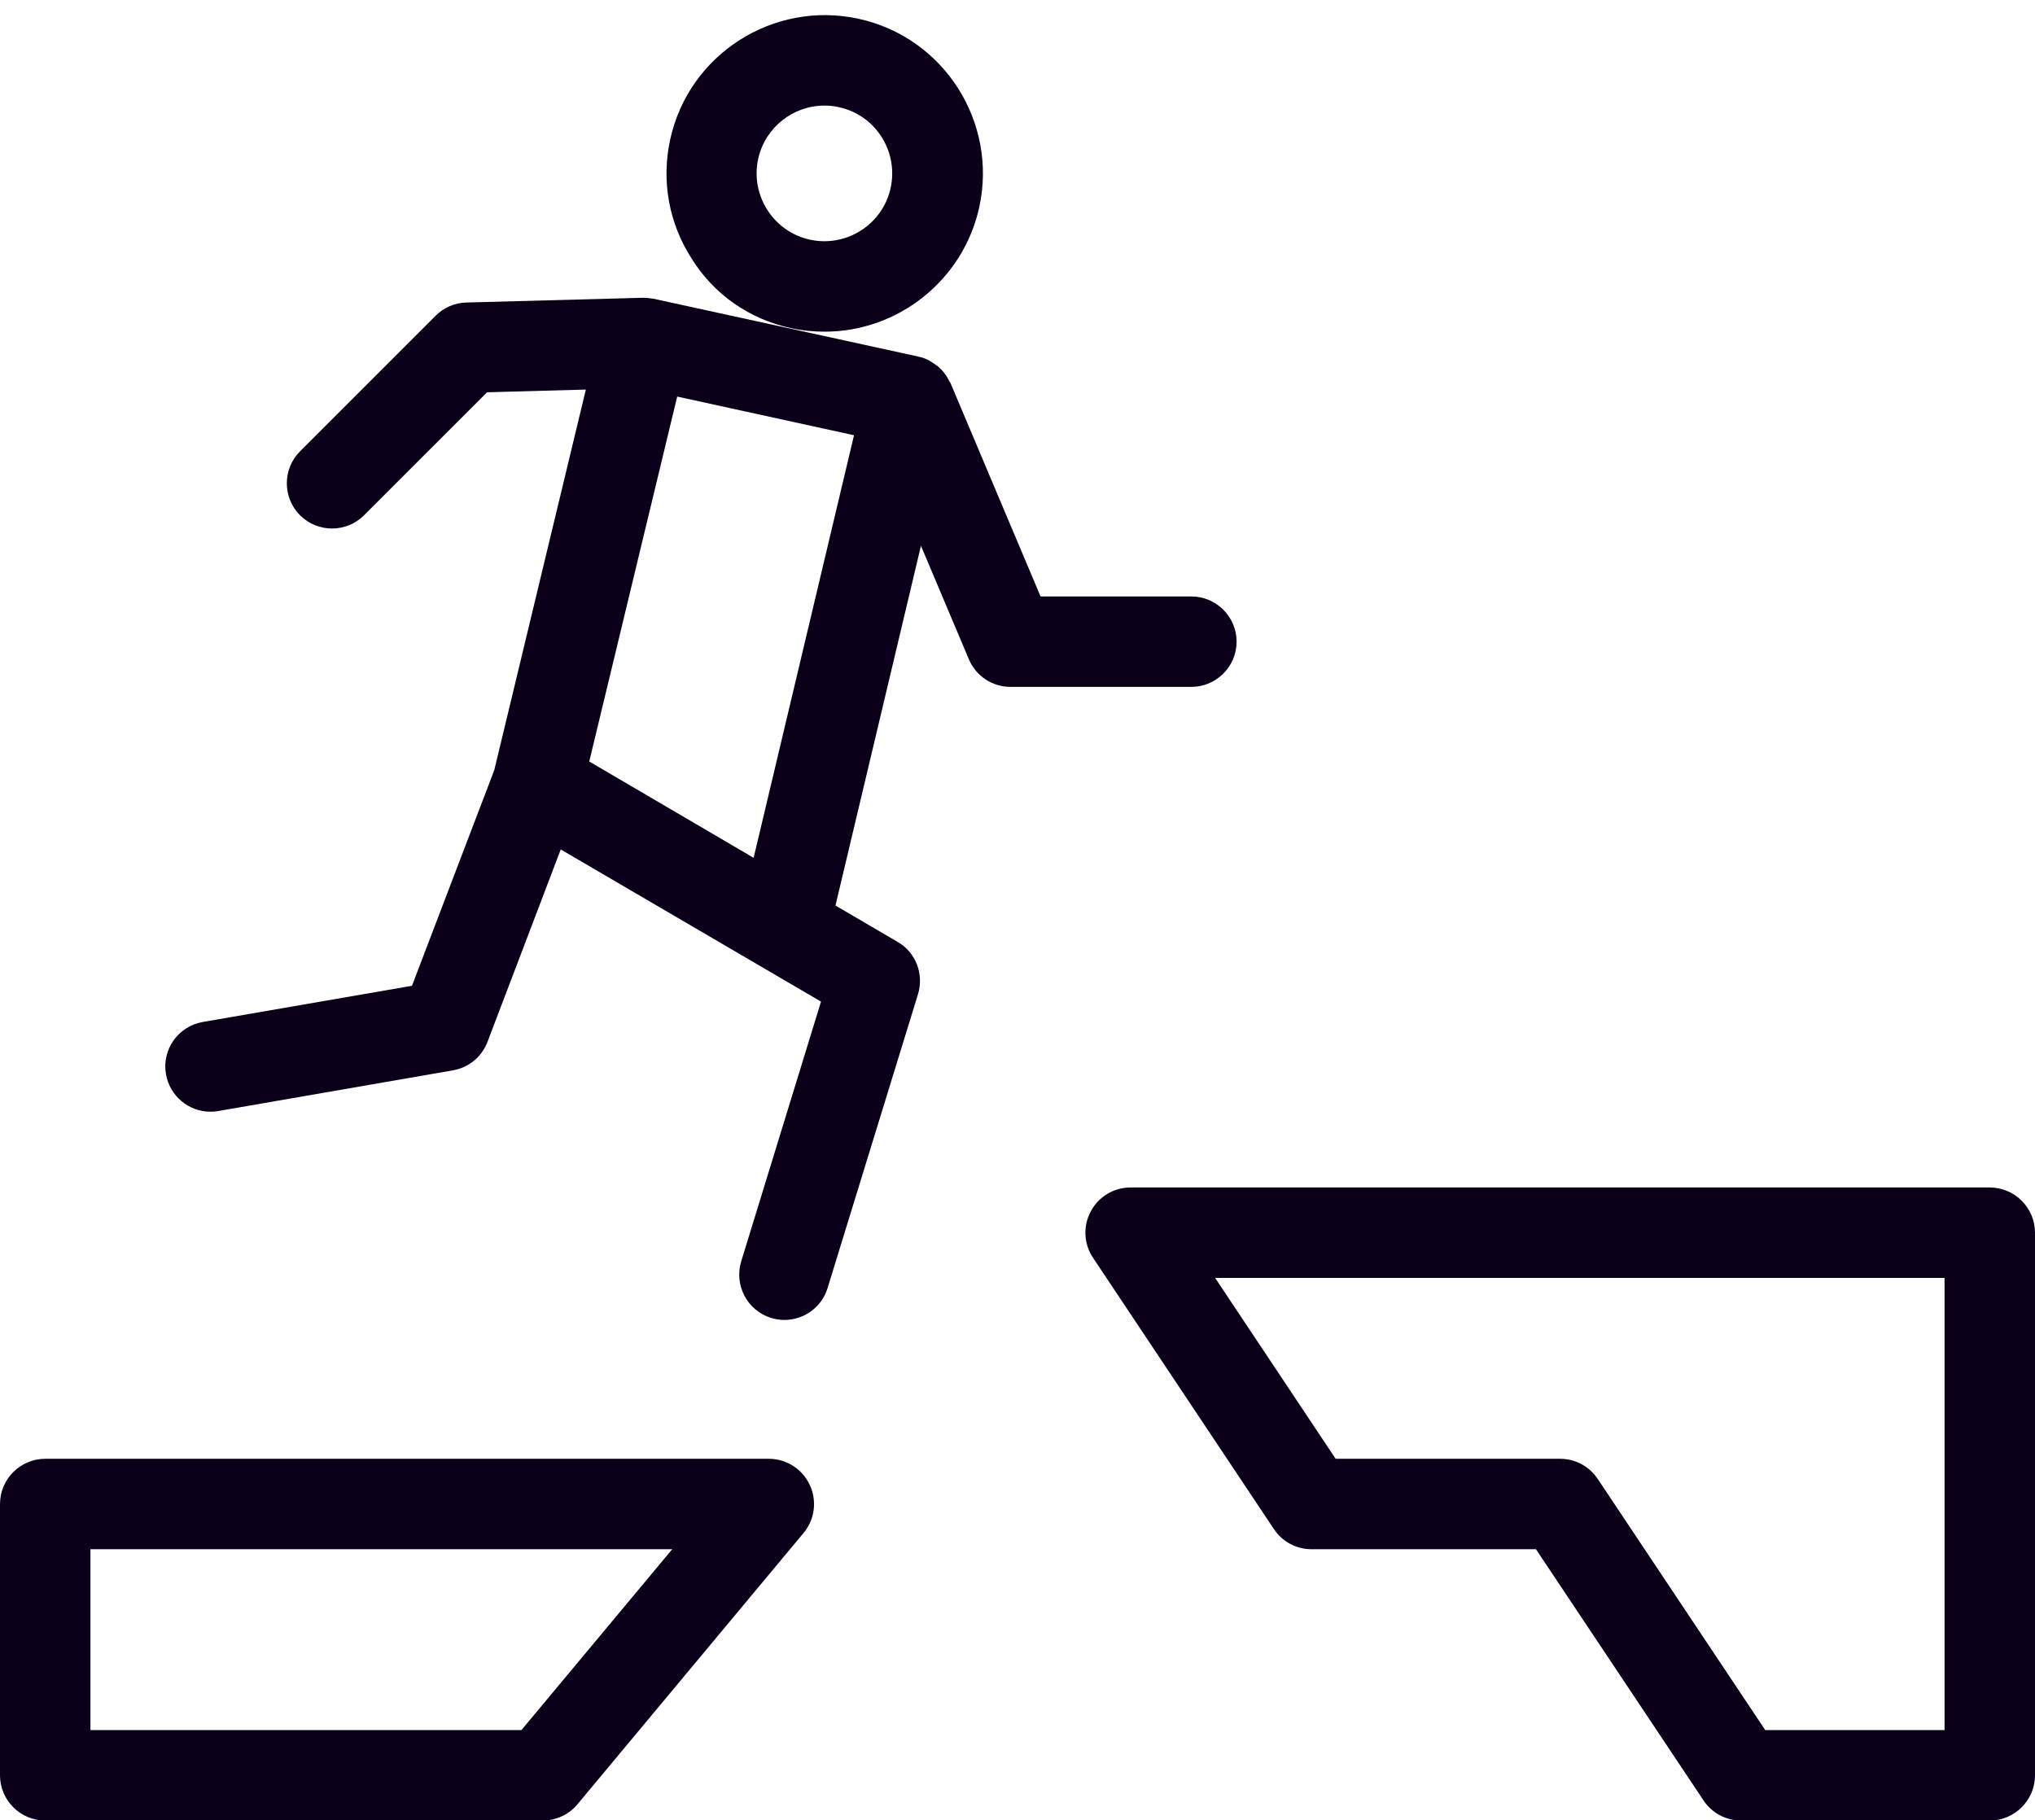
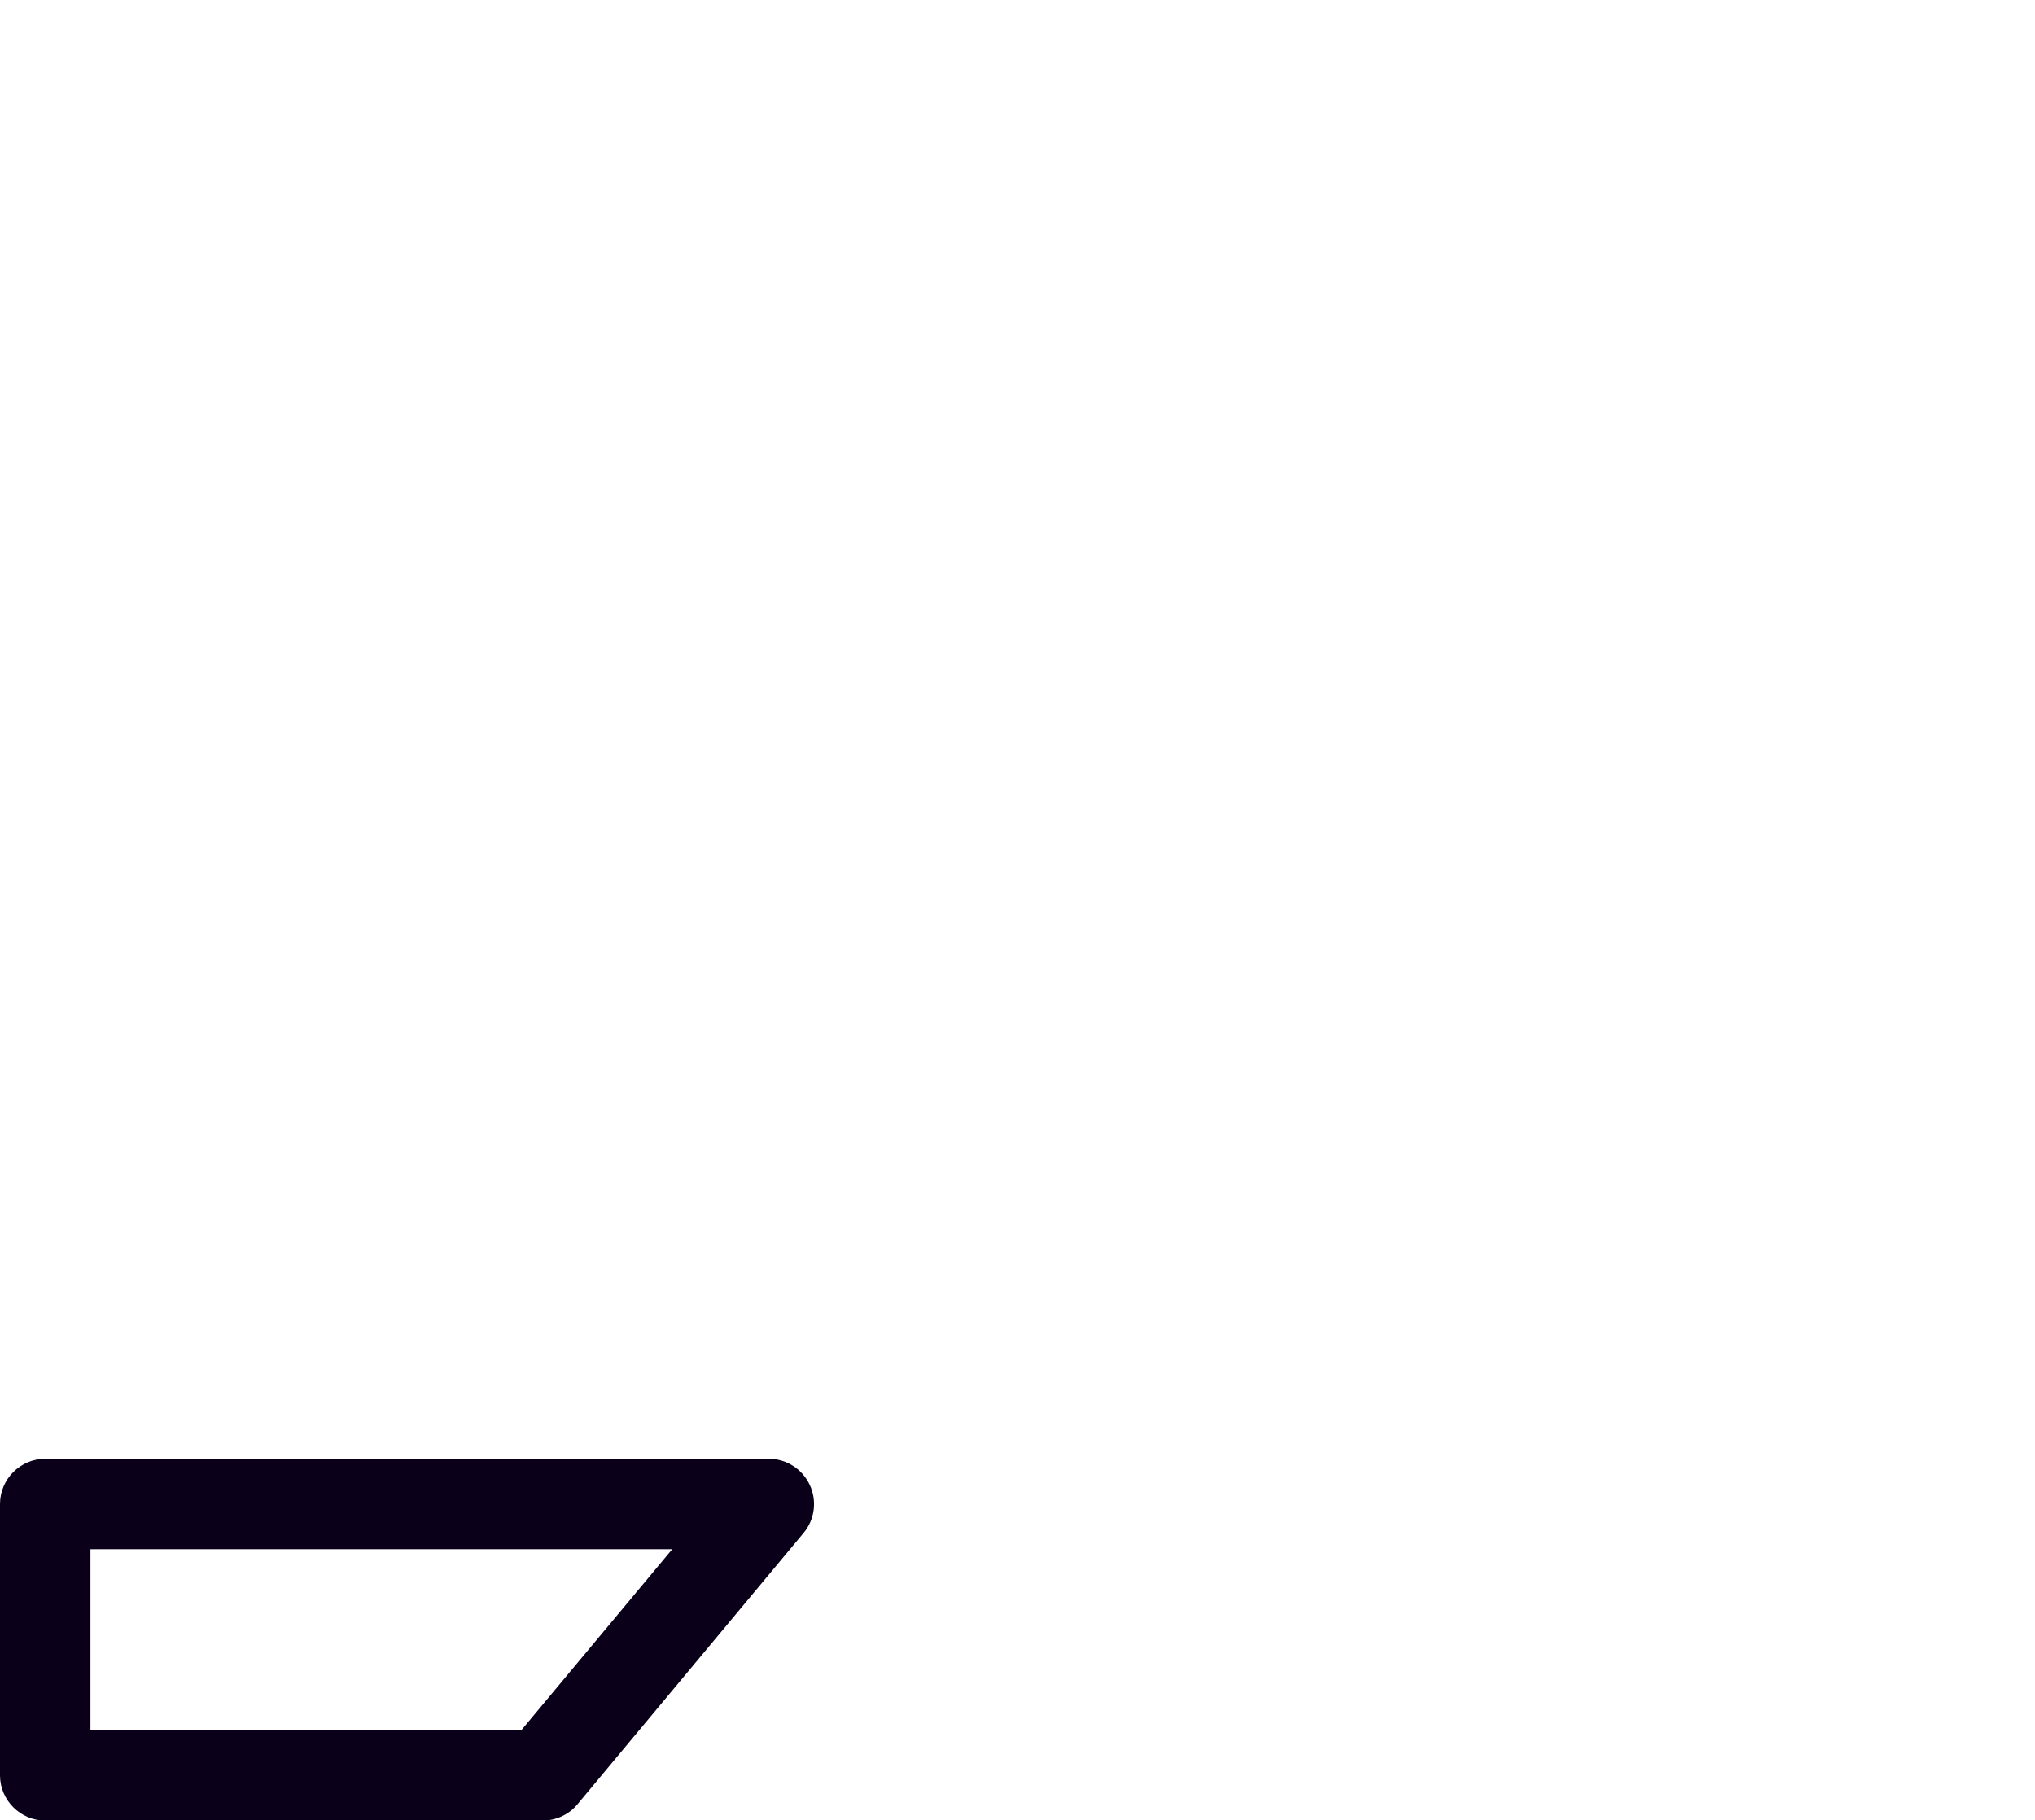
<svg xmlns="http://www.w3.org/2000/svg" fill="#0b001a" height="80.5" preserveAspectRatio="xMidYMid meet" version="1" viewBox="5.0 9.4 90.0 80.5" width="90" zoomAndPan="magnify">
  <g id="change1_1">
-     <path d="M39.97,23.91c0.5,0.11,1,0.16,1.5,0.16c3.22,0,6.12-2.24,6.84-5.51c0.82-3.77-1.57-7.51-5.34-8.33s-7.51,1.57-8.33,5.34 c-0.4,1.83-0.06,3.7,0.95,5.27C36.58,22.43,38.14,23.51,39.97,23.91z M38.53,16.43c0.31-1.4,1.55-2.36,2.93-2.36 c0.21,0,0.43,0.02,0.64,0.07c1.62,0.35,2.64,1.95,2.29,3.57s-1.96,2.64-3.57,2.29c-0.78-0.17-1.45-0.64-1.88-1.31 S38.36,17.22,38.53,16.43z" fill="inherit" />
-     <path d="M59.69,37.78c0-1.1-0.9-2-2-2h-6.67l-3.98-9.43c-0.01-0.03-0.03-0.05-0.05-0.08c-0.05-0.1-0.1-0.19-0.16-0.28 c-0.03-0.04-0.06-0.08-0.09-0.12c-0.06-0.08-0.13-0.15-0.21-0.22c-0.04-0.03-0.07-0.07-0.11-0.09c-0.09-0.07-0.19-0.13-0.29-0.19 c-0.03-0.02-0.05-0.03-0.08-0.05c-0.13-0.06-0.26-0.11-0.4-0.14c-0.01,0-0.01,0-0.02,0c-0.01,0-0.01,0-0.02-0.01l-11.72-2.56 c-0.03-0.01-0.06,0-0.09-0.01c-0.11-0.02-0.23-0.03-0.34-0.03c-0.02,0-0.03,0-0.05,0l-7.78,0.21c-0.51,0.01-1,0.22-1.36,0.58l-6,6 c-0.78,0.78-0.78,2.05,0,2.83s2.05,0.78,2.83,0l5.44-5.44l4.37-0.12l-4.05,16.83L23.22,53l-9.25,1.6 c-1.09,0.19-1.82,1.22-1.63,2.31c0.17,0.97,1.01,1.66,1.97,1.66c0.11,0,0.23-0.01,0.34-0.03l10.38-1.8c0.7-0.12,1.28-0.6,1.53-1.26 l3.24-8.51l11.51,6.73l-3.53,11.49c-0.32,1.06,0.27,2.17,1.32,2.5c0.2,0.06,0.39,0.09,0.59,0.09c0.85,0,1.65-0.55,1.91-1.41l4-13 c0.27-0.89-0.1-1.85-0.9-2.31l-2.75-1.61l3.78-15.91l2.12,5.02c0.31,0.74,1.04,1.22,1.84,1.22h8 C58.79,39.78,59.69,38.88,59.69,37.78z M31.06,43.08l3.89-16.14l7.82,1.71l-4.44,18.69L31.06,43.08z" fill="inherit" />
    <path d="M39,73.92H7c-1.1,0-2,0.9-2,2v12c0,1.1,0.9,2,2,2h22c0.59,0,1.16-0.26,1.54-0.72l10-12c0.5-0.6,0.6-1.43,0.27-2.13 C40.48,74.37,39.78,73.92,39,73.92z M28.06,85.92H9v-8h25.73L28.06,85.92z" fill="inherit" />
-     <path d="M93,61.92H55c-0.74,0-1.42,0.41-1.76,1.06c-0.35,0.65-0.31,1.44,0.1,2.05l8,12c0.37,0.56,1,0.89,1.66,0.89h9.93l7.41,11.11 c0.37,0.56,1,0.89,1.66,0.89h11c1.1,0,2-0.9,2-2v-24C95,62.82,94.1,61.92,93,61.92z M91,85.92h-7.93l-7.41-11.11 c-0.37-0.56-1-0.89-1.66-0.89h-9.93l-5.33-8H91V85.92z" fill="inherit" />
  </g>
</svg>